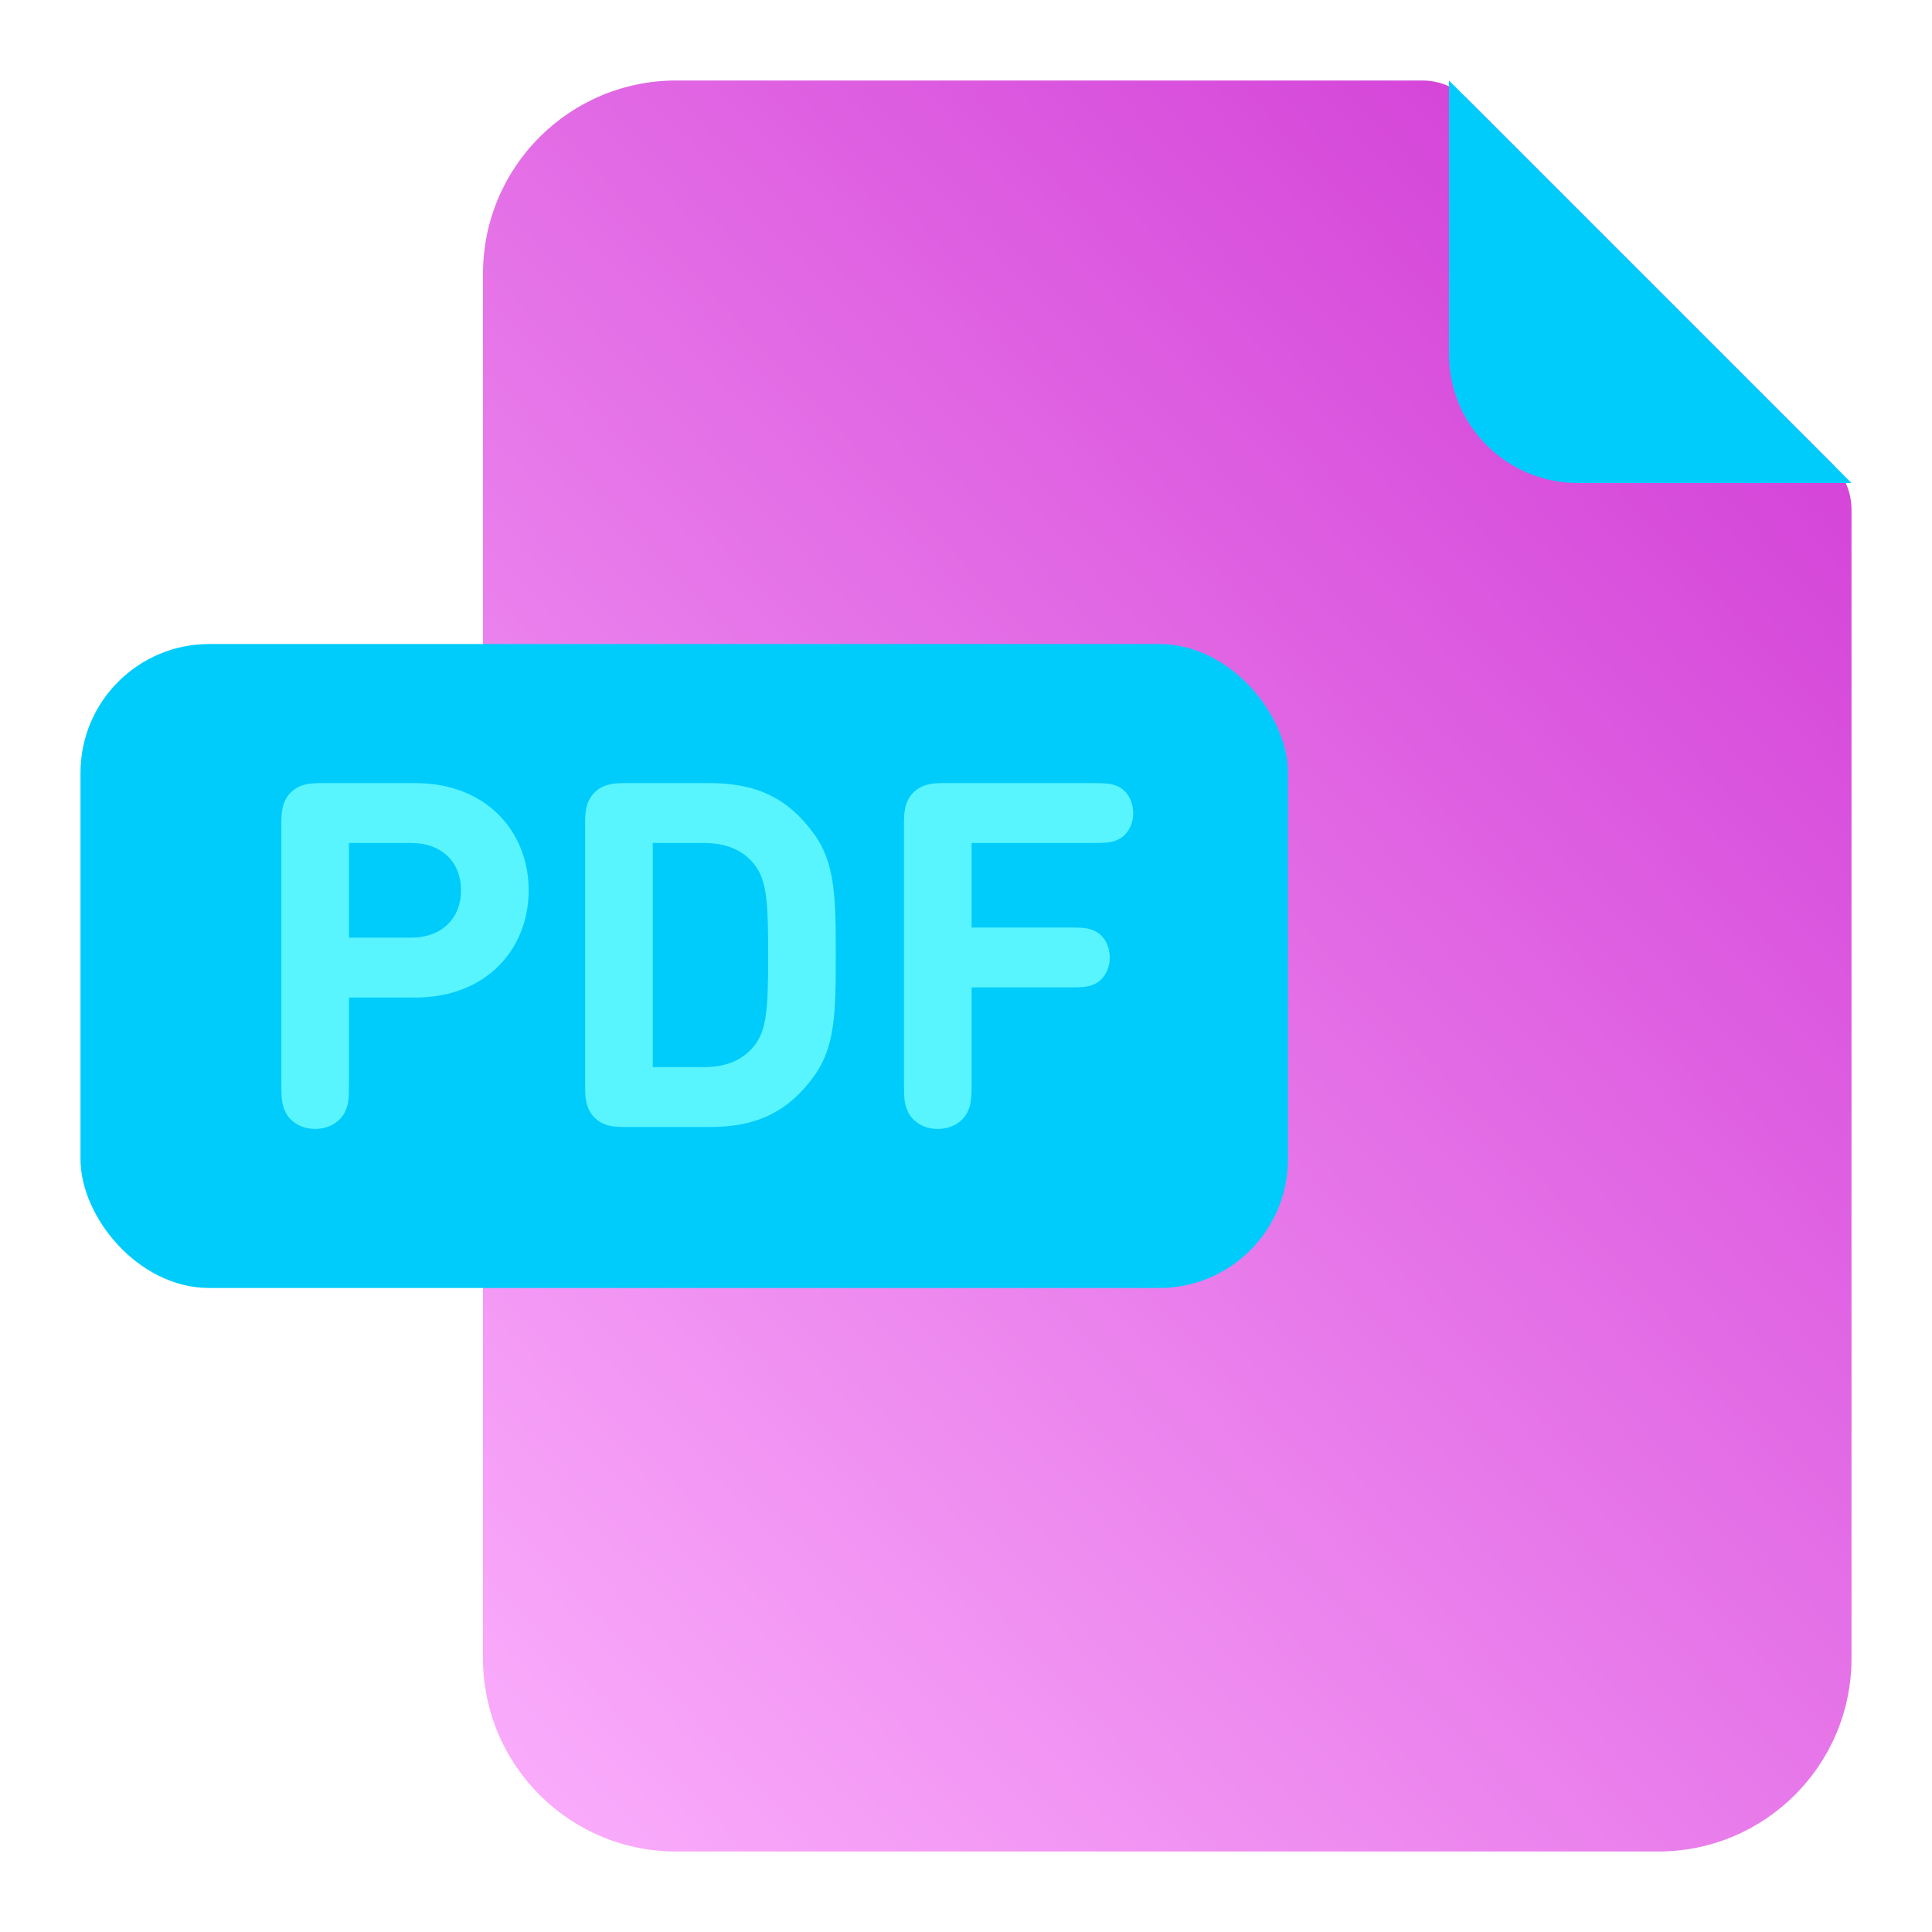
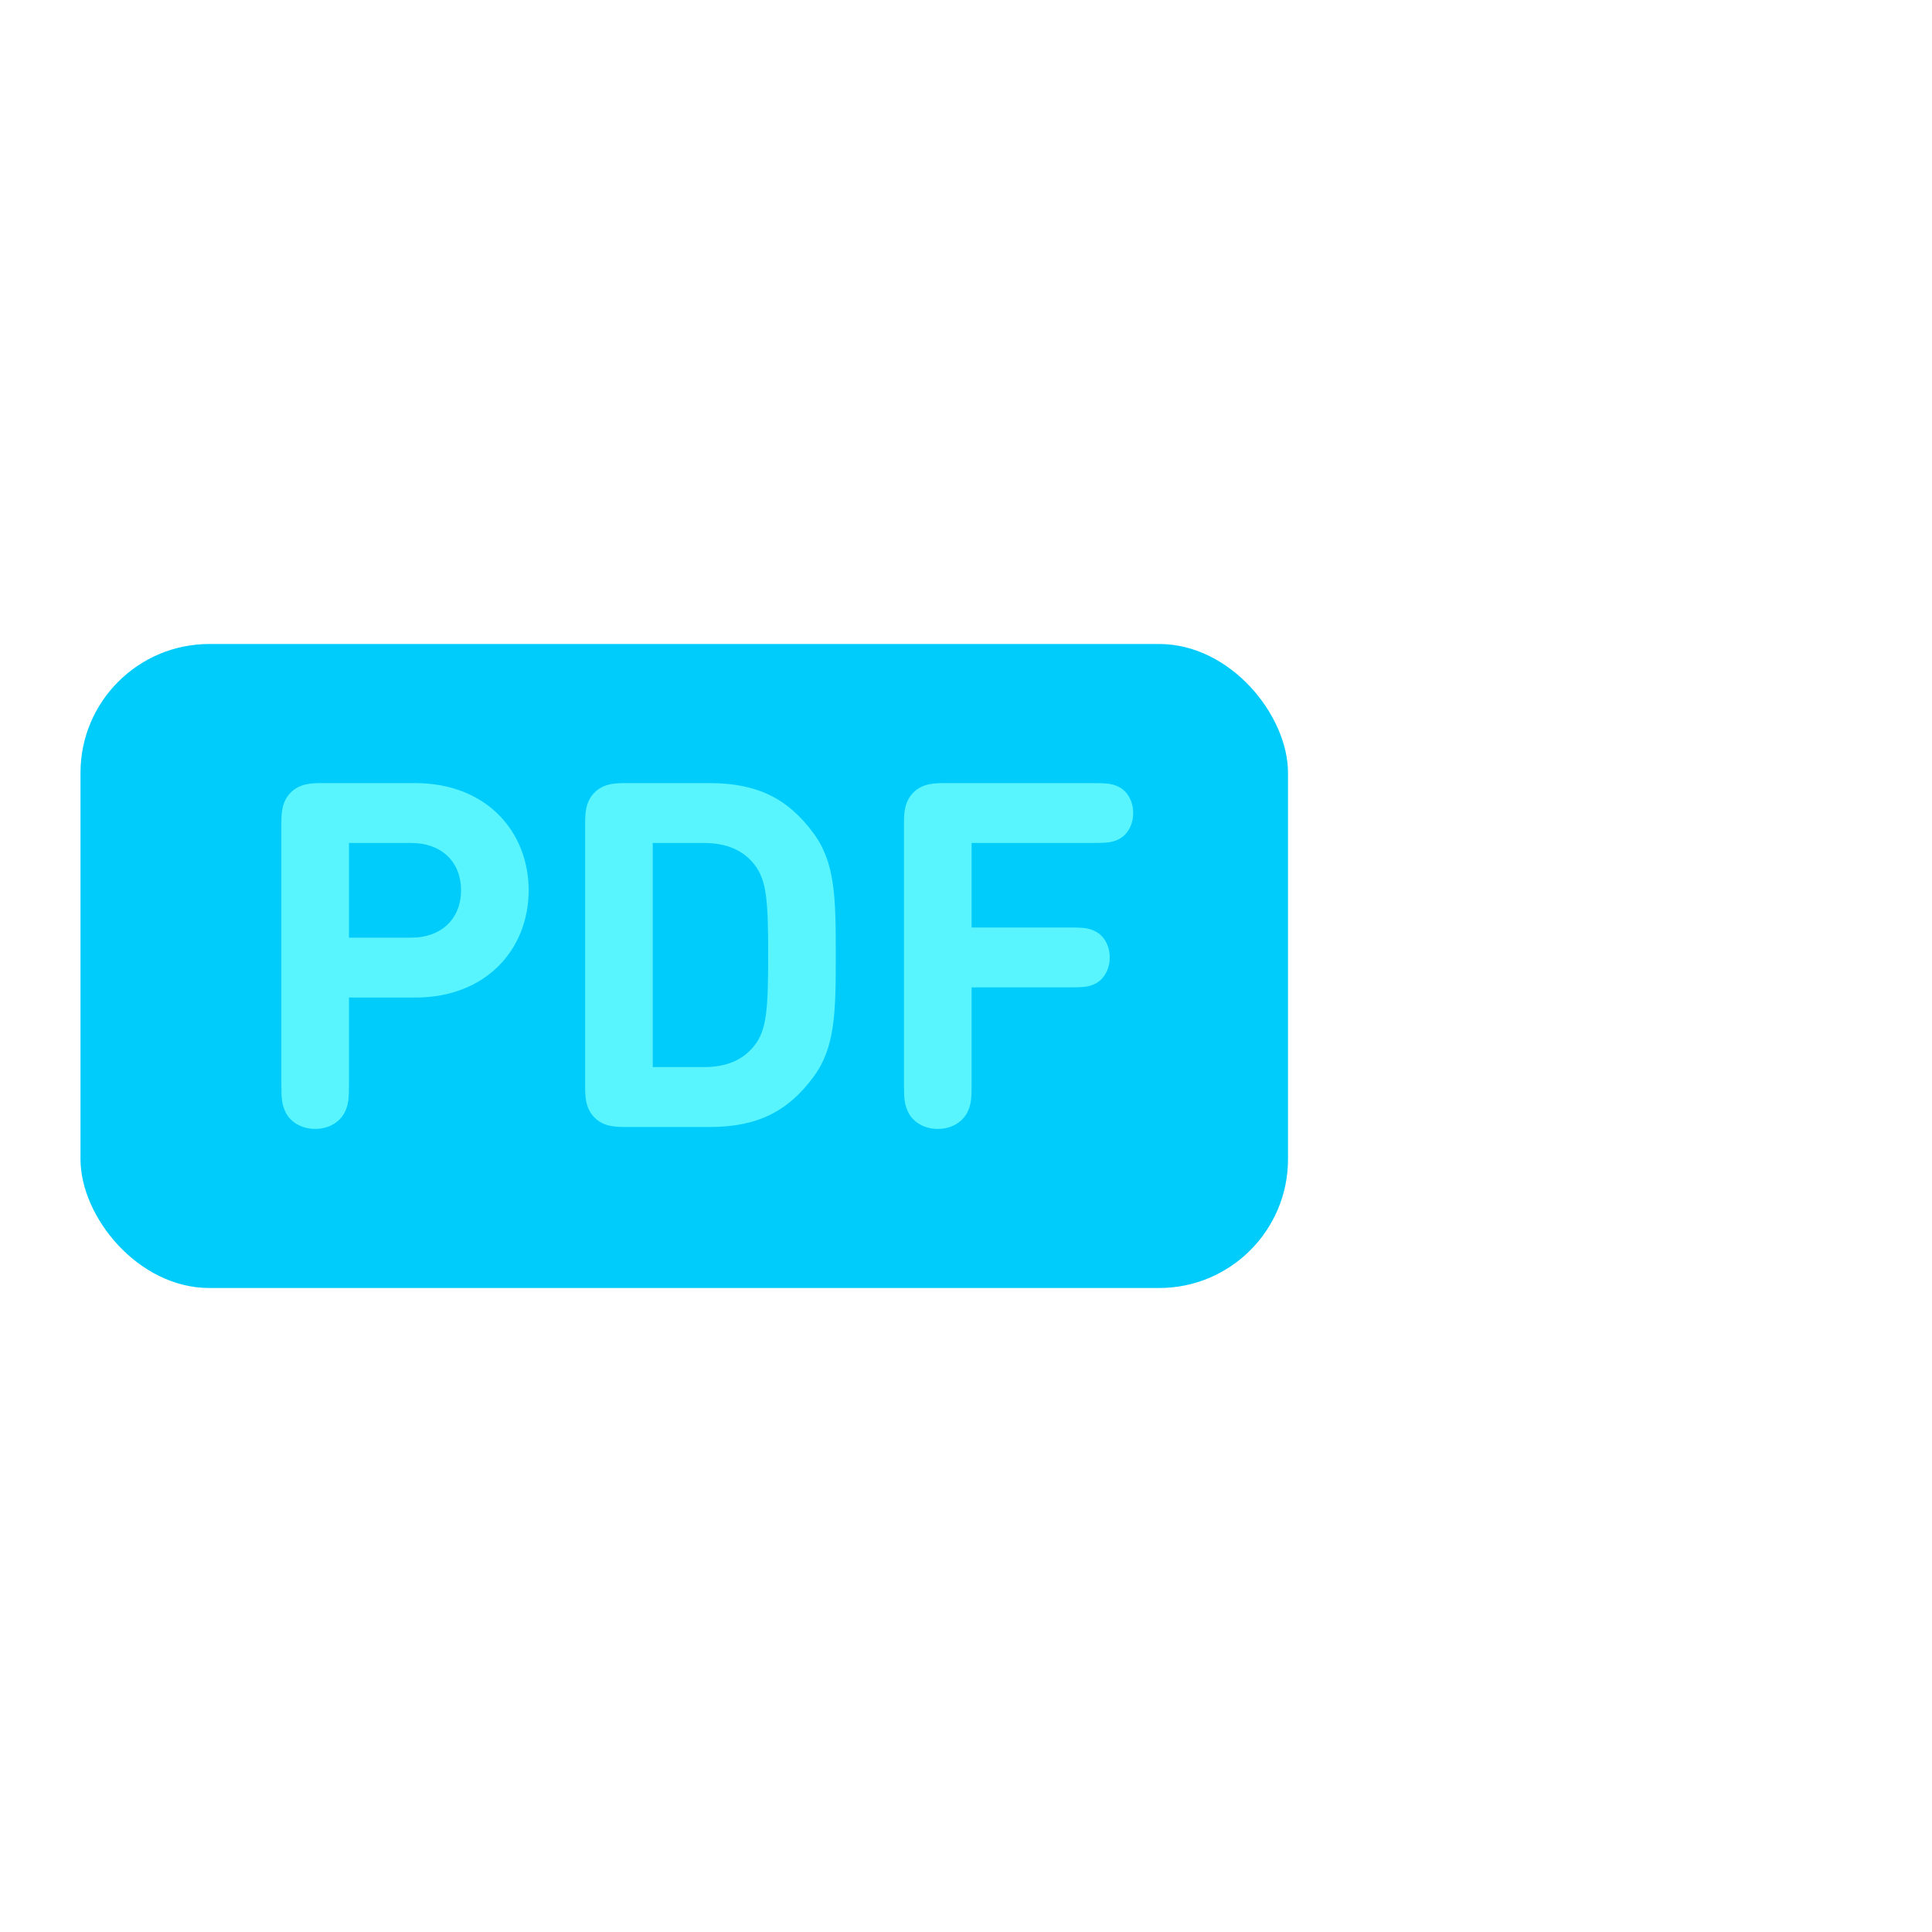
<svg xmlns="http://www.w3.org/2000/svg" width="30" height="30" viewBox="0 0 30 30" fill="none">
  <g filter="url(#filter0_b_4263_60164)">
-     <path d="M7.5 4.25C7.5 2.593 8.843 1.25 10.5 1.25H22.086C22.351 1.25 22.605 1.355 22.793 1.543L28.457 7.207C28.645 7.395 28.75 7.649 28.75 7.914V25.75C28.75 27.407 27.407 28.75 25.75 28.75H10.5C8.843 28.75 7.5 27.407 7.5 25.75V4.25Z" fill="url(#paint0_linear_4263_60164)" />
-   </g>
+     </g>
  <g style="mix-blend-mode:darken" filter="url(#filter1_b_4263_60164)">
    <rect x="1.25" y="10" width="18.75" height="10" rx="2" fill="#00CCFC" />
  </g>
  <g style="mix-blend-mode:darken" filter="url(#filter2_b_4263_60164)">
-     <path d="M22.5 1.25L28.75 7.5H24.5C23.395 7.5 22.5 6.605 22.5 5.5V1.25Z" fill="#00CCFC" />
-   </g>
+     </g>
  <path d="M4.44 17.282C4.519 17.429 4.688 17.53 4.894 17.53C5.1 17.53 5.269 17.429 5.348 17.282C5.412 17.155 5.419 17.069 5.419 16.825V15.49H6.447C7.557 15.49 8.209 14.732 8.209 13.825C8.209 12.918 7.557 12.16 6.447 12.16H5.007C4.853 12.16 4.662 12.16 4.515 12.306C4.369 12.453 4.369 12.644 4.369 12.797V16.825C4.369 17.069 4.377 17.155 4.44 17.282ZM5.419 14.56V13.09H6.387C6.859 13.09 7.159 13.386 7.159 13.825C7.159 14.26 6.859 14.56 6.387 14.56H5.419Z" fill="#58F5FF" />
  <path d="M9.723 17.5H11.021C11.748 17.5 12.232 17.267 12.633 16.72C12.971 16.262 12.978 15.715 12.978 14.83C12.978 13.945 12.971 13.398 12.633 12.94C12.232 12.393 11.748 12.16 11.021 12.16H9.723C9.57 12.16 9.378 12.16 9.232 12.306C9.086 12.453 9.086 12.644 9.086 12.797V16.863C9.086 17.016 9.086 17.207 9.232 17.354C9.378 17.5 9.57 17.5 9.723 17.5ZM10.136 13.09H10.931C11.283 13.09 11.538 13.203 11.711 13.42C11.906 13.664 11.928 13.99 11.928 14.83C11.928 15.67 11.906 15.996 11.711 16.24C11.538 16.457 11.283 16.57 10.931 16.57H10.136V13.09Z" fill="#58F5FF" />
  <path d="M15.087 14.402V13.09H16.966C17.187 13.09 17.273 13.082 17.375 13.03C17.506 12.963 17.596 12.809 17.596 12.625C17.596 12.441 17.506 12.287 17.375 12.22C17.273 12.168 17.187 12.16 16.966 12.16H14.675C14.521 12.16 14.33 12.16 14.183 12.306C14.037 12.453 14.037 12.644 14.037 12.797V16.825C14.037 17.069 14.045 17.155 14.108 17.282C14.187 17.429 14.356 17.53 14.562 17.53C14.768 17.53 14.937 17.429 15.016 17.282C15.08 17.155 15.087 17.069 15.087 16.825V15.332H16.602C16.823 15.332 16.91 15.325 17.011 15.273C17.142 15.205 17.232 15.051 17.232 14.867C17.232 14.684 17.142 14.53 17.011 14.463C16.91 14.41 16.823 14.402 16.602 14.402H15.087Z" fill="#58F5FF" />
  <defs>
    <filter id="filter0_b_4263_60164" x="3.5" y="-2.75" width="29.25" height="35.5" filterUnits="userSpaceOnUse" color-interpolation-filters="sRGB">
      <feFlood flood-opacity="0" result="BackgroundImageFix" />
      <feGaussianBlur in="BackgroundImageFix" stdDeviation="2" />
      <feComposite in2="SourceAlpha" operator="in" result="effect1_backgroundBlur_4263_60164" />
      <feBlend mode="normal" in="SourceGraphic" in2="effect1_backgroundBlur_4263_60164" result="shape" />
    </filter>
    <filter id="filter1_b_4263_60164" x="-0.75" y="8" width="22.75" height="14" filterUnits="userSpaceOnUse" color-interpolation-filters="sRGB">
      <feFlood flood-opacity="0" result="BackgroundImageFix" />
      <feGaussianBlur in="BackgroundImageFix" stdDeviation="1" />
      <feComposite in2="SourceAlpha" operator="in" result="effect1_backgroundBlur_4263_60164" />
      <feBlend mode="normal" in="SourceGraphic" in2="effect1_backgroundBlur_4263_60164" result="shape" />
    </filter>
    <filter id="filter2_b_4263_60164" x="20.5" y="-0.75" width="10.25" height="10.25" filterUnits="userSpaceOnUse" color-interpolation-filters="sRGB">
      <feFlood flood-opacity="0" result="BackgroundImageFix" />
      <feGaussianBlur in="BackgroundImageFix" stdDeviation="1" />
      <feComposite in2="SourceAlpha" operator="in" result="effect1_backgroundBlur_4263_60164" />
      <feBlend mode="normal" in="SourceGraphic" in2="effect1_backgroundBlur_4263_60164" result="shape" />
    </filter>
    <linearGradient id="paint0_linear_4263_60164" x1="26.671" y1="2.446" x2="3.343" y2="24.286" gradientUnits="userSpaceOnUse">
      <stop stop-color="#D23ED6" />
      <stop offset="1" stop-color="#FBAFFC" />
    </linearGradient>
  </defs>
</svg>